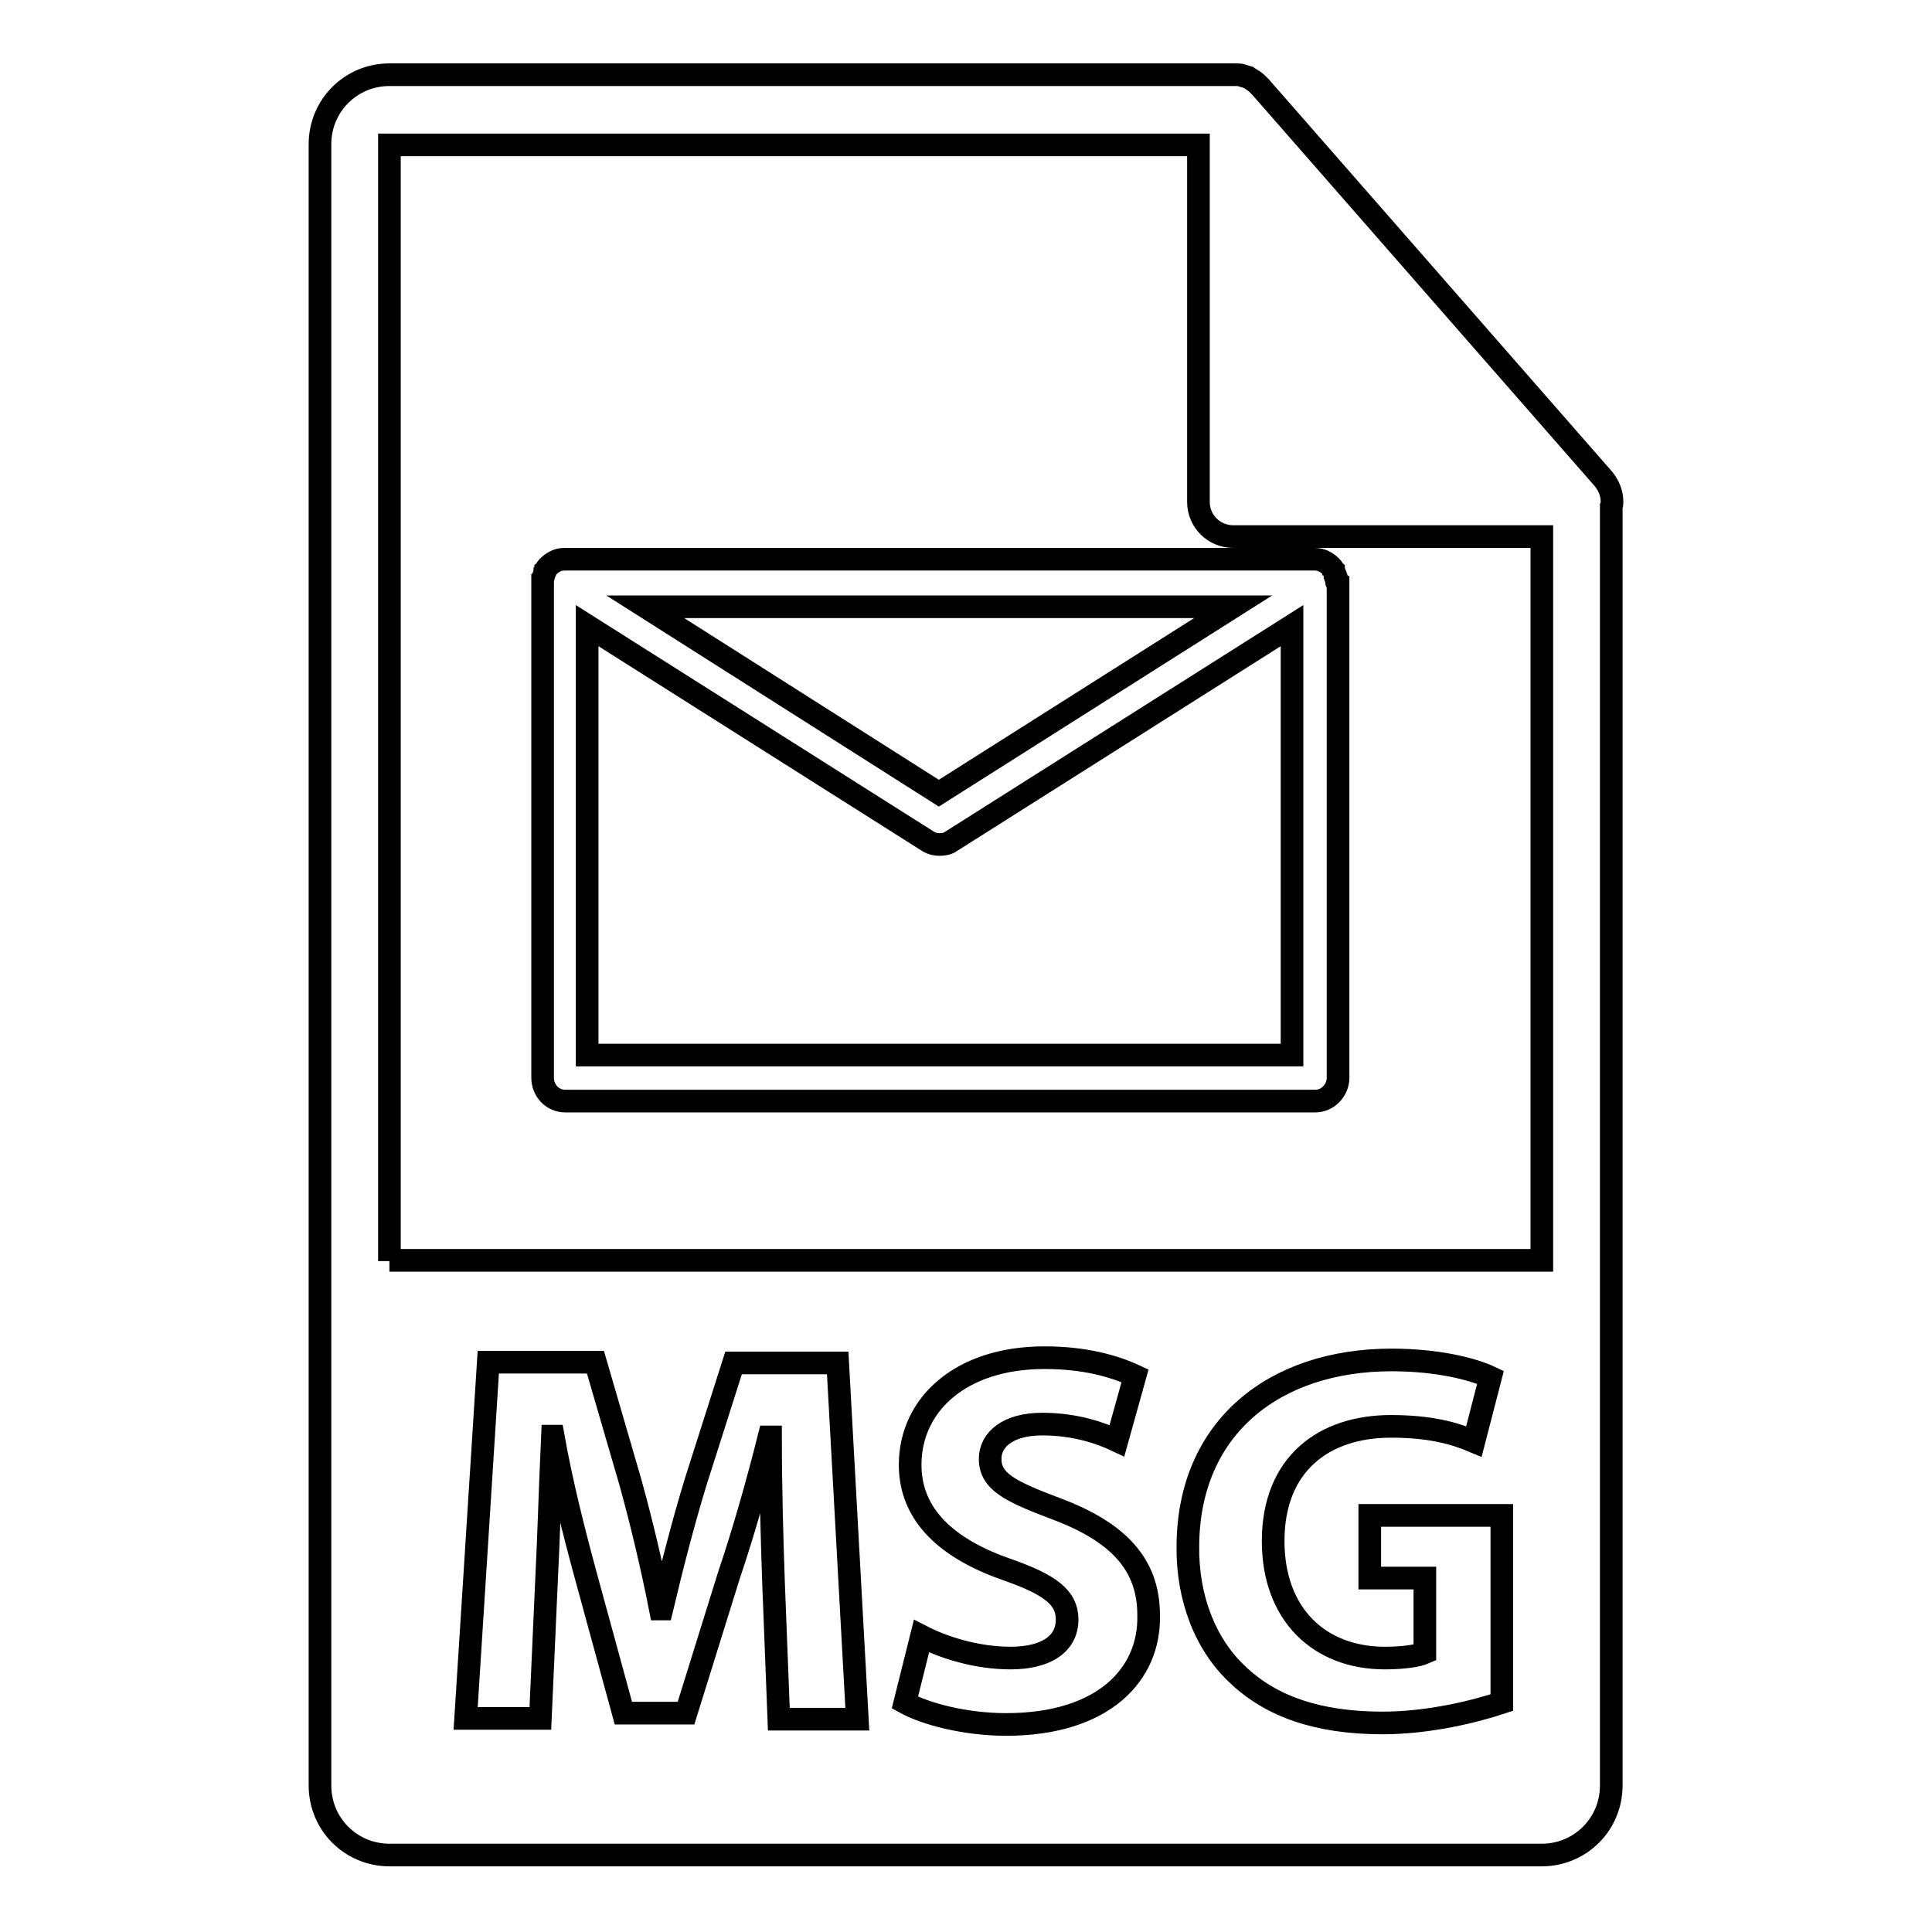
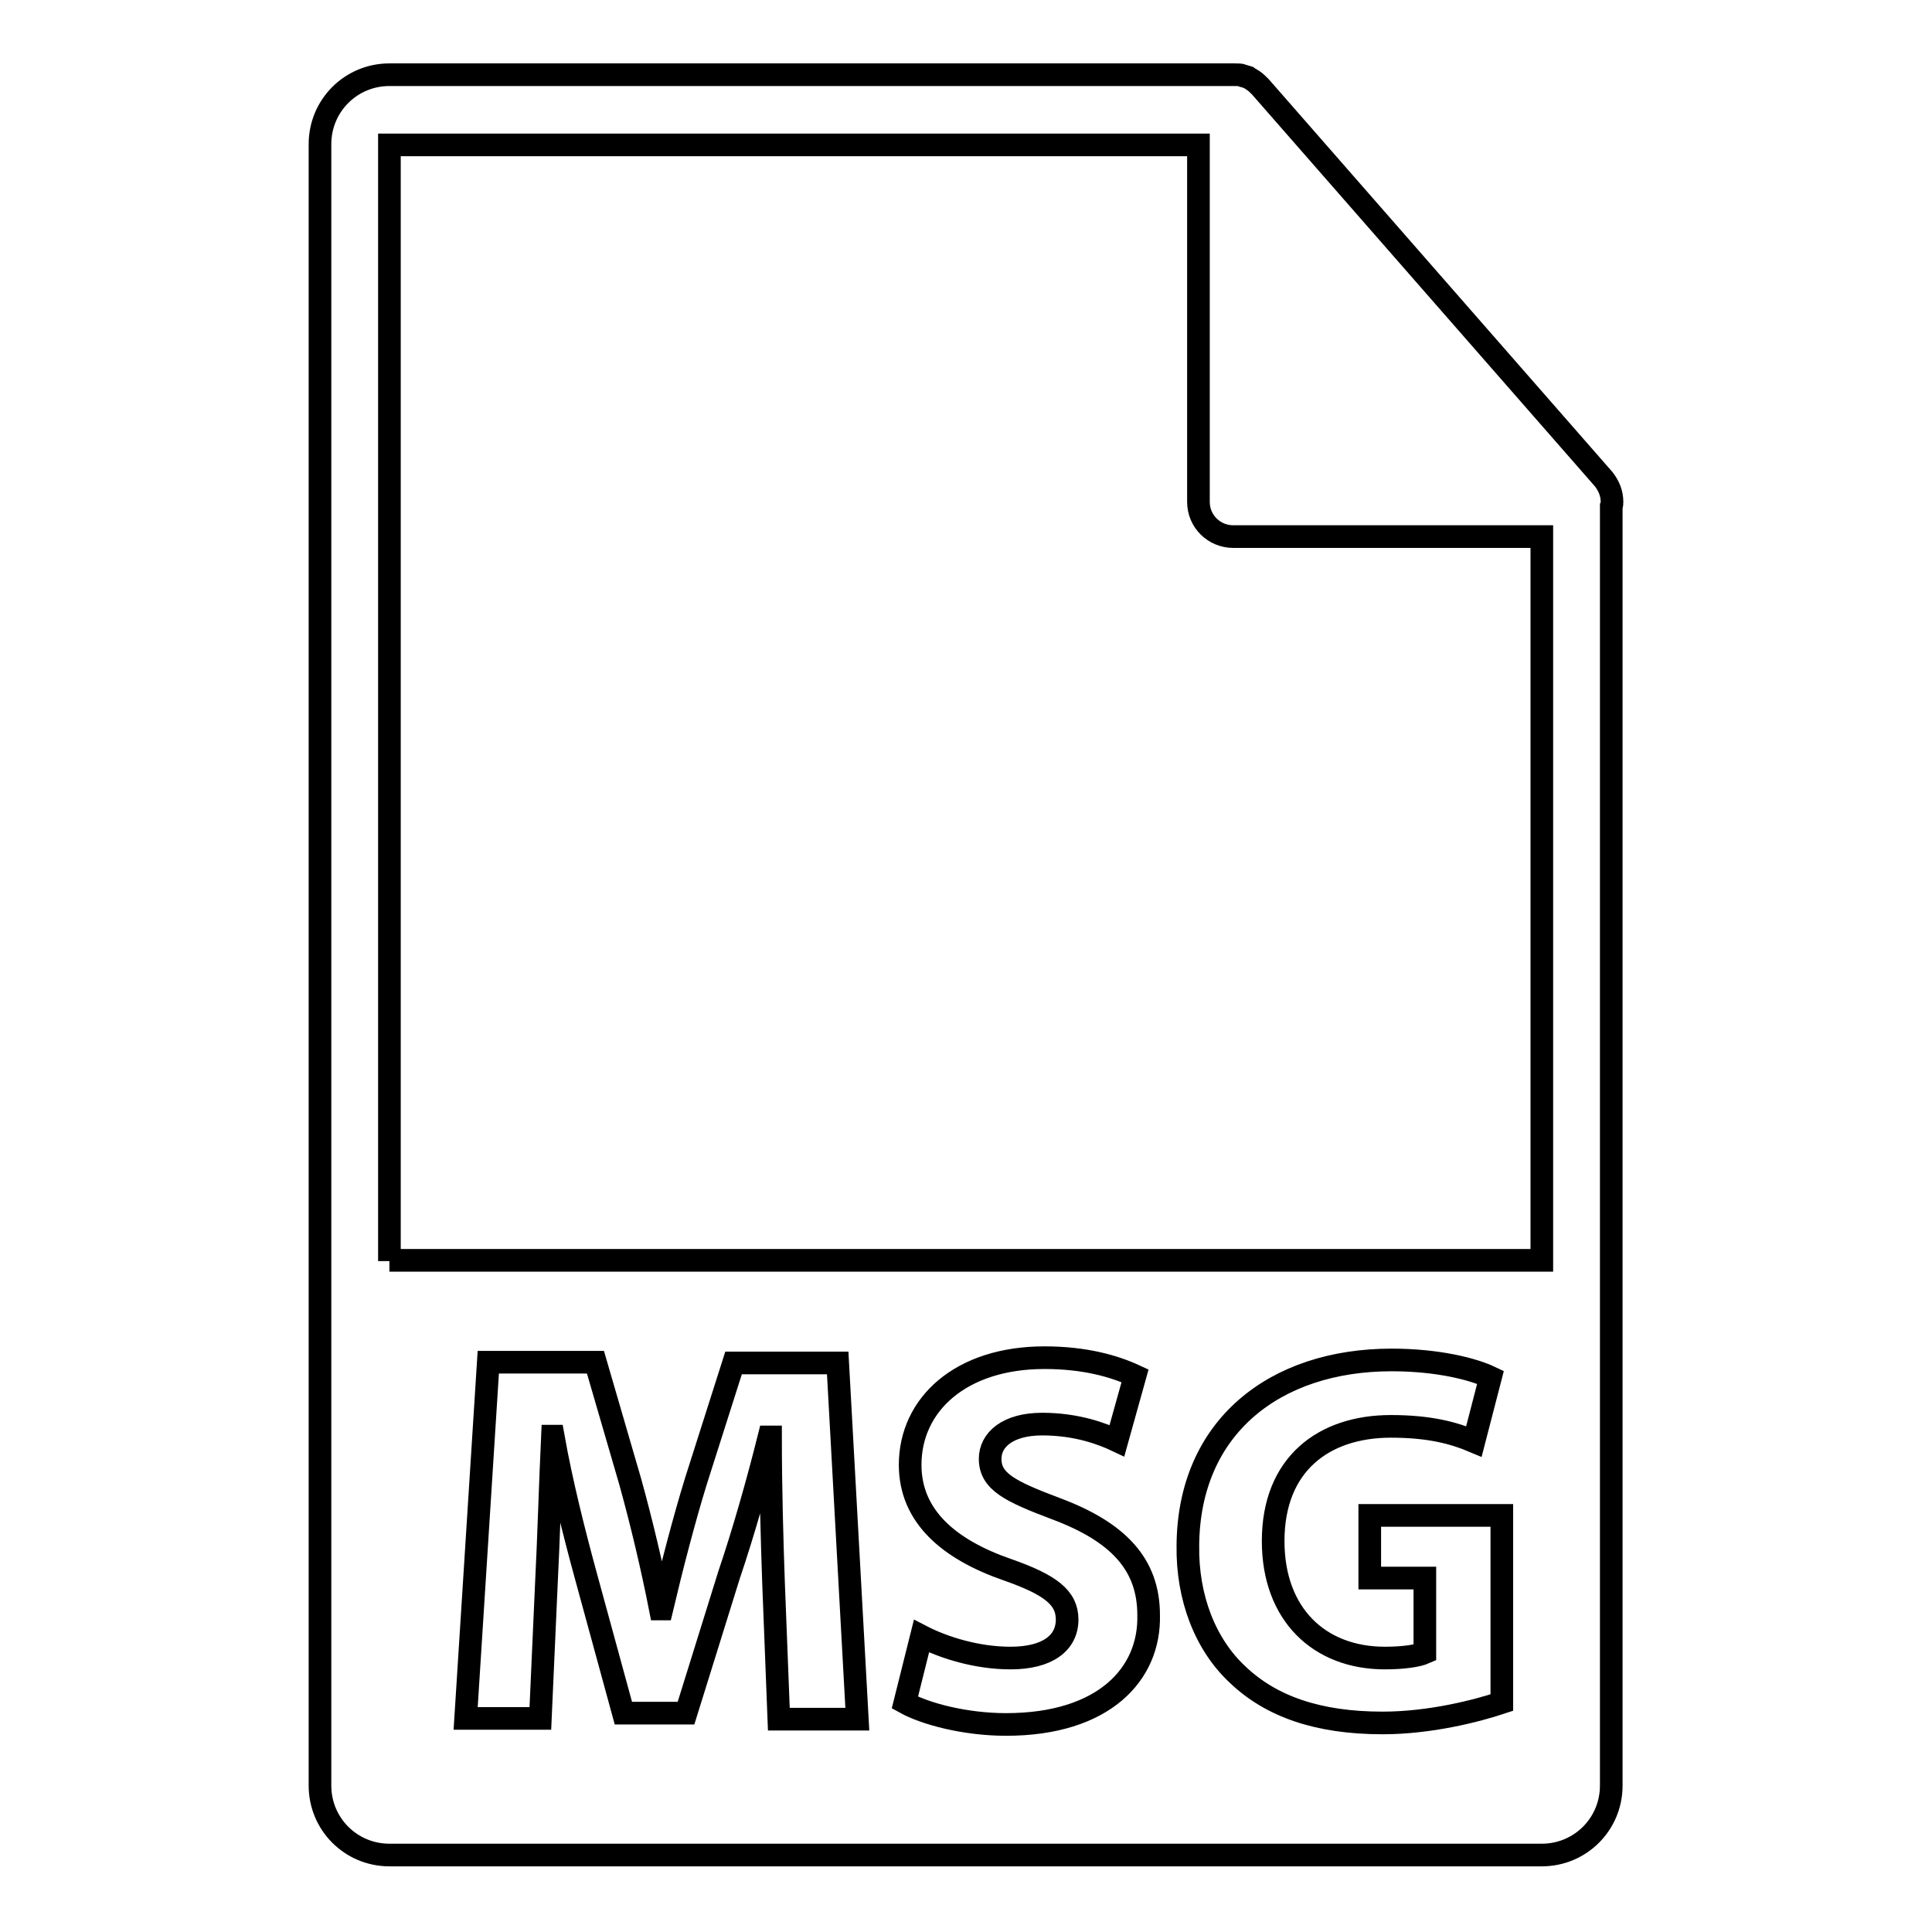
<svg xmlns="http://www.w3.org/2000/svg" version="1.1" x="0px" y="0px" viewBox="0 0 256 256" enable-background="new 0 0 256 256" xml:space="preserve">
  <g>
    <g>
      <g>
        <path stroke-width="3" fill-opacity="0" stroke="#000000" d="M213.6,66.5c0-1.1-0.4-2.1-1.1-3l-45.5-52c0,0,0,0,0,0c-0.3-0.3-0.6-0.6-0.9-0.8c-0.1-0.1-0.2-0.1-0.3-0.2c-0.3-0.2-0.6-0.3-0.9-0.4c-0.1,0-0.2,0-0.2-0.1c-0.3-0.1-0.7-0.1-1.1-0.1H51.6c-5.1,0-9.2,4.1-9.2,9.2v217.5c0,5.1,4.1,9.2,9.2,9.2h152.7c5.1,0,9.2-4.1,9.2-9.2V67.1C213.6,66.9,213.6,66.7,213.6,66.5z M103.2,227.8l-0.7-18c-0.2-5.7-0.4-12.5-0.4-19.4h-0.2c-1.5,6-3.4,12.7-5.3,18.3L90.9,227h-8.3l-5-18.3c-1.5-5.5-3.2-12.2-4.3-18.4h-0.1c-0.3,6.4-0.5,13.7-0.8,19.5l-0.8,17.9h-9.9l3-47.2h14.2l4.6,15.8c1.5,5.4,2.9,11.3,4,16.9h0.2c1.3-5.5,2.9-11.7,4.5-16.9l5-15.7H111l2.6,47.2L103.2,227.8L103.2,227.8L103.2,227.8z M133.3,228.5c-5.4,0-10.7-1.4-13.4-2.9l2.2-8.8c2.9,1.5,7.3,2.9,11.8,2.9c4.9,0,7.5-2,7.5-5.1c0-2.9-2.2-4.6-7.9-6.6c-7.8-2.7-12.9-7.1-12.9-13.9c0-8,6.7-14.2,17.8-14.2c5.3,0,9.2,1.1,12,2.4l-2.4,8.6c-1.9-0.9-5.3-2.2-9.9-2.2c-4.6,0-6.9,2.1-6.9,4.6c0,3,2.6,4.3,8.7,6.6c8.3,3.1,12.3,7.4,12.3,14.1C152.4,221.8,146.3,228.5,133.3,228.5z M199,225.6c-3.3,1.1-9.5,2.7-15.8,2.7c-8.6,0-14.8-2.2-19.2-6.4c-4.3-4-6.7-10.2-6.6-17.1c0.1-15.7,11.5-24.6,27-24.6c6.1,0,10.8,1.2,13.1,2.3l-2.2,8.5c-2.6-1.1-5.8-2-11-2c-8.9,0-15.6,5-15.6,15.2c0,9.7,6.1,15.5,14.8,15.5c2.5,0,4.4-0.3,5.3-0.7v-9.9h-7.3v-8.3H199V225.6L199,225.6L199,225.6z M51.6,167.1V19.2h107.2v47.3c0,2.6,2.1,4.6,4.6,4.6h40.9v95.9H51.6z" />
-         <path stroke-width="3" fill-opacity="0" stroke="#000000" d="M177.1,77.1c0-0.1,0-0.2,0-0.4c0-0.1,0-0.2-0.1-0.3c0-0.1,0-0.2-0.1-0.3c0-0.1-0.1-0.2-0.1-0.3c0-0.1,0-0.1-0.1-0.2c0,0,0,0,0-0.1c-0.1-0.1-0.1-0.2-0.2-0.3c0,0-0.1-0.1-0.1-0.1c-0.6-0.6-1.3-1-2.2-1H74.8c-0.9,0-1.6,0.4-2.2,1c0,0-0.1,0.1-0.1,0.1c-0.1,0.1-0.1,0.2-0.2,0.3c0,0,0,0,0,0.1c0,0.1,0,0.1-0.1,0.2c0,0.1-0.1,0.2-0.1,0.3c0,0.1-0.1,0.2-0.1,0.3c0,0.1,0,0.2-0.1,0.3c0,0.1,0,0.2,0,0.4c0,0.1,0,0.1,0,0.2v65.5c0,1.7,1.3,3.1,3,3.1h99.4c1.6,0,3-1.4,3-3.1V77.3C177.1,77.2,177.1,77.2,177.1,77.1z M77.8,82.9l45.2,28.6c0.5,0.3,1,0.4,1.5,0.4c0.5,0,1.1-0.1,1.5-0.4l45.2-28.6v56.9H77.8V82.9z M85.5,80.4h77.9l-39,24.7L85.5,80.4z" />
      </g>
      <g />
      <g />
      <g />
      <g />
      <g />
      <g />
      <g />
      <g />
      <g />
      <g />
      <g />
      <g />
      <g />
      <g />
      <g />
    </g>
  </g>
</svg>